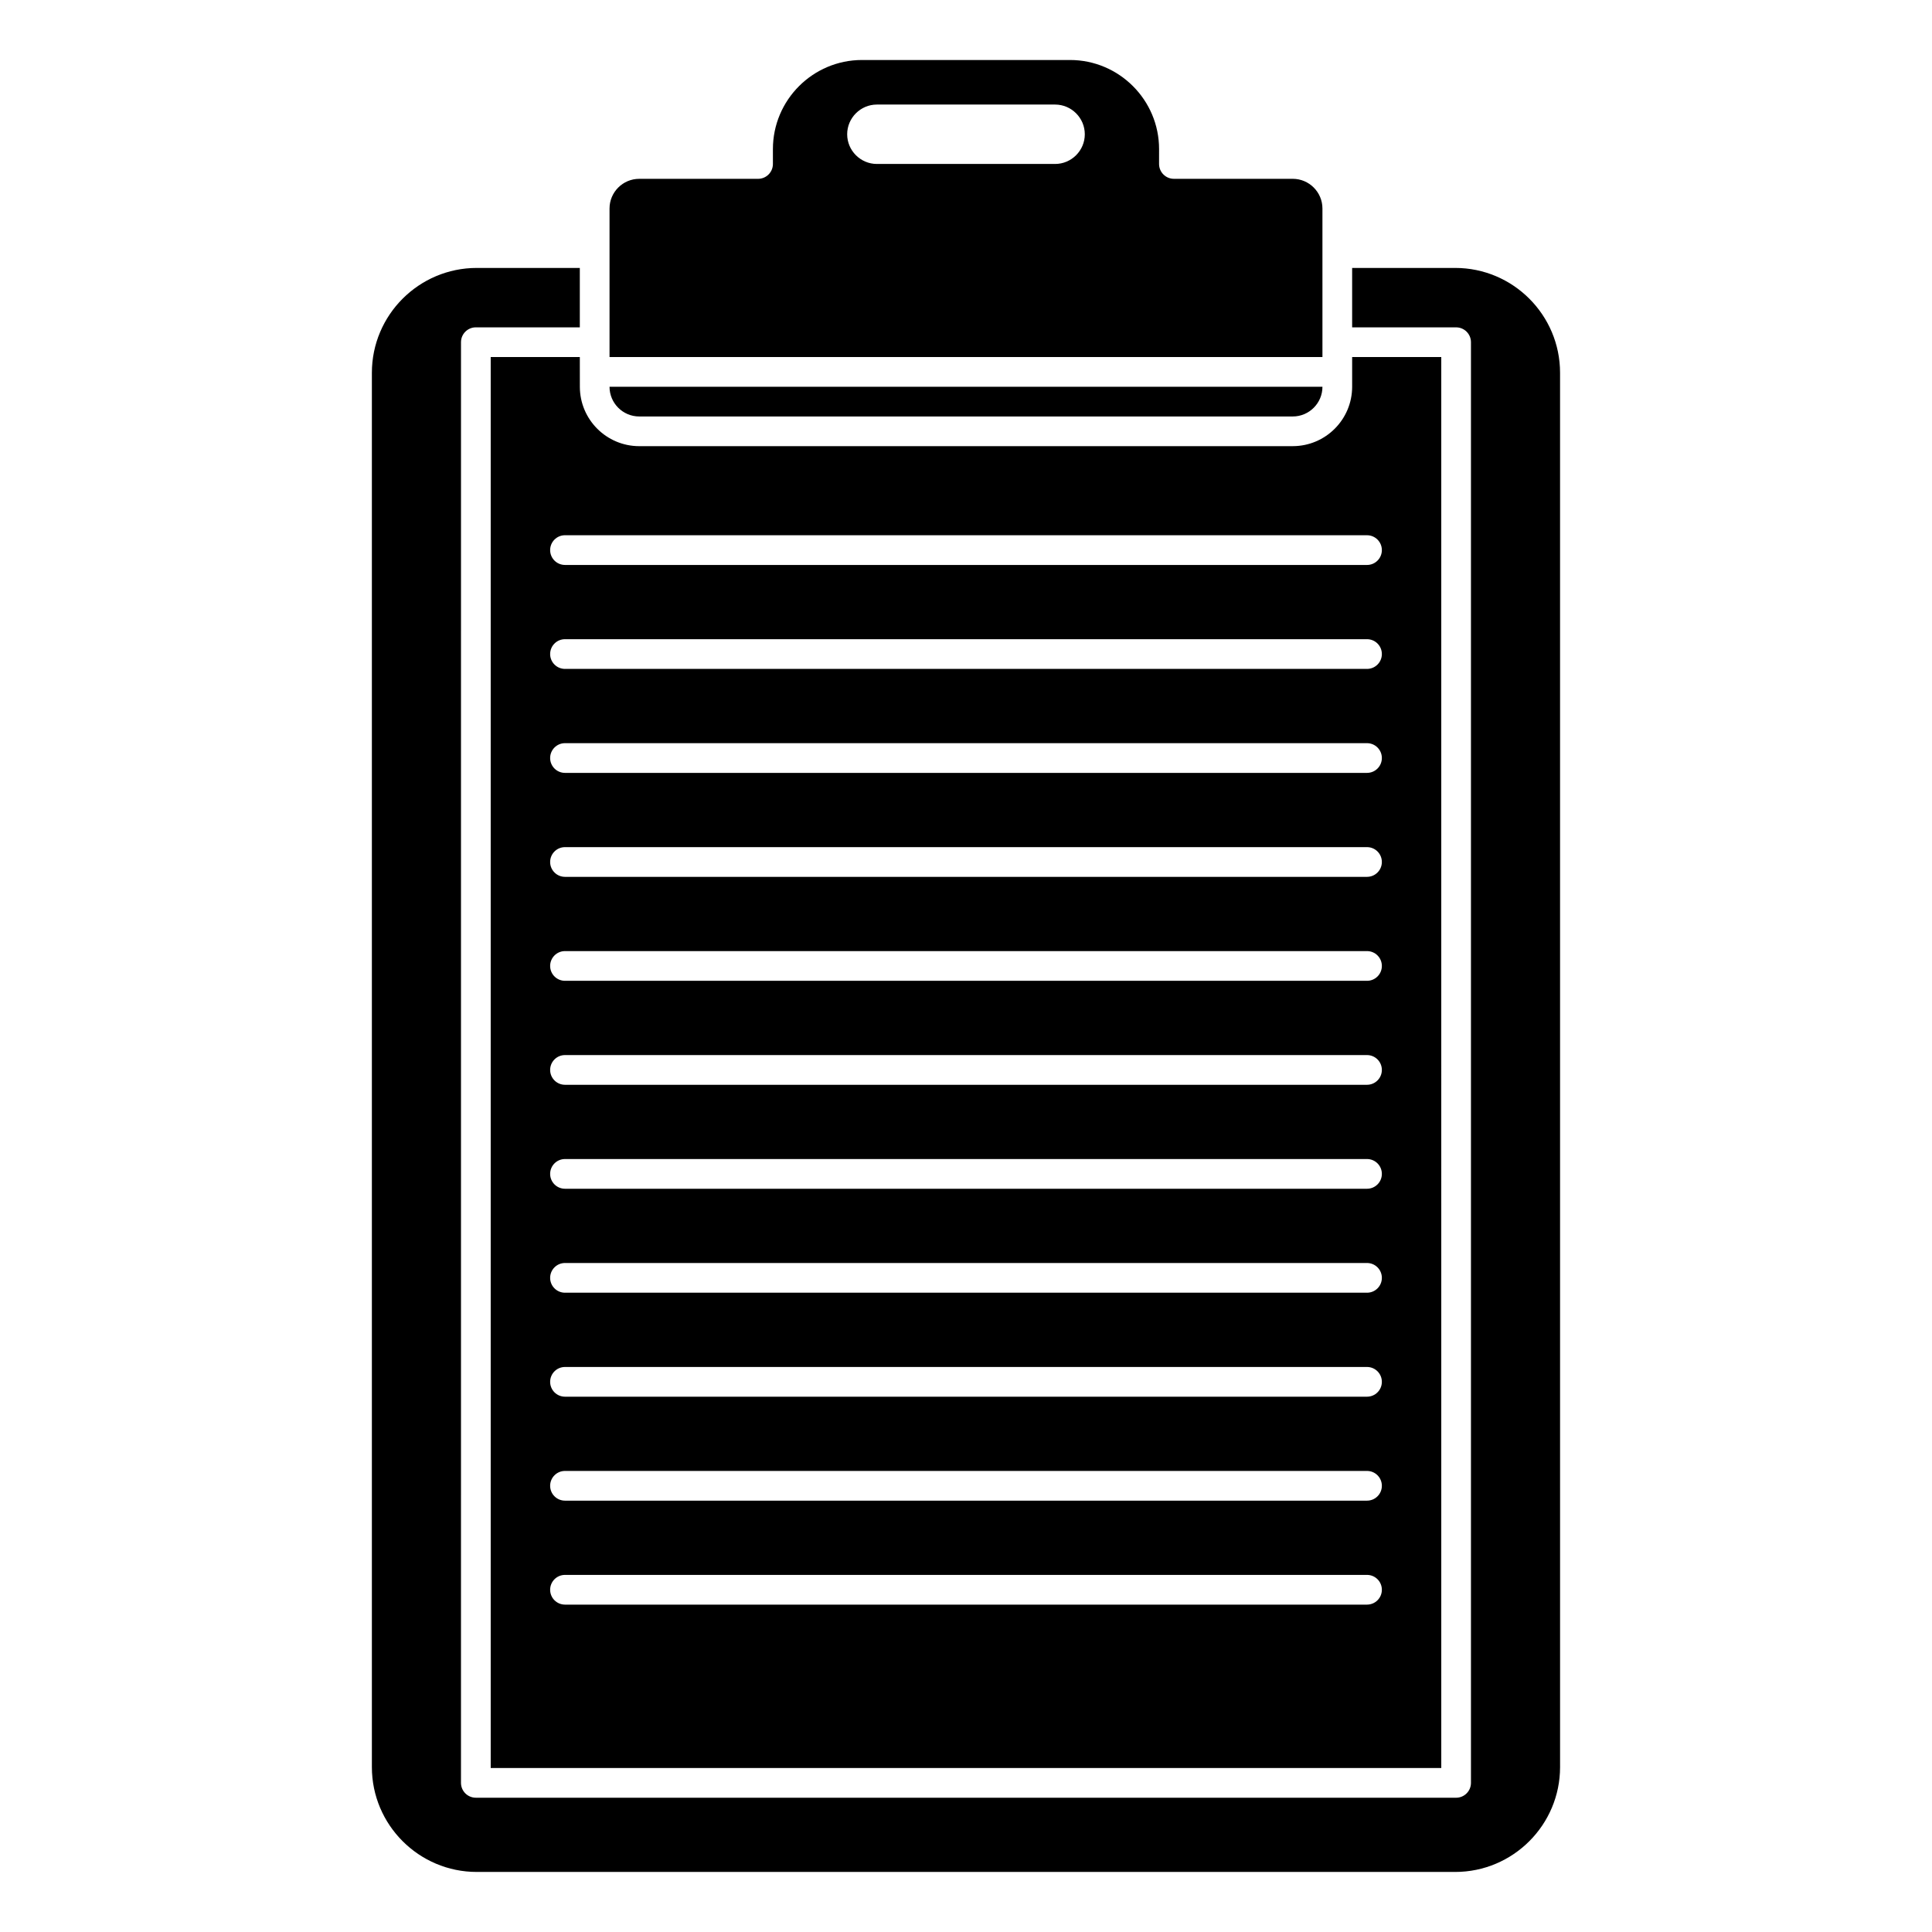
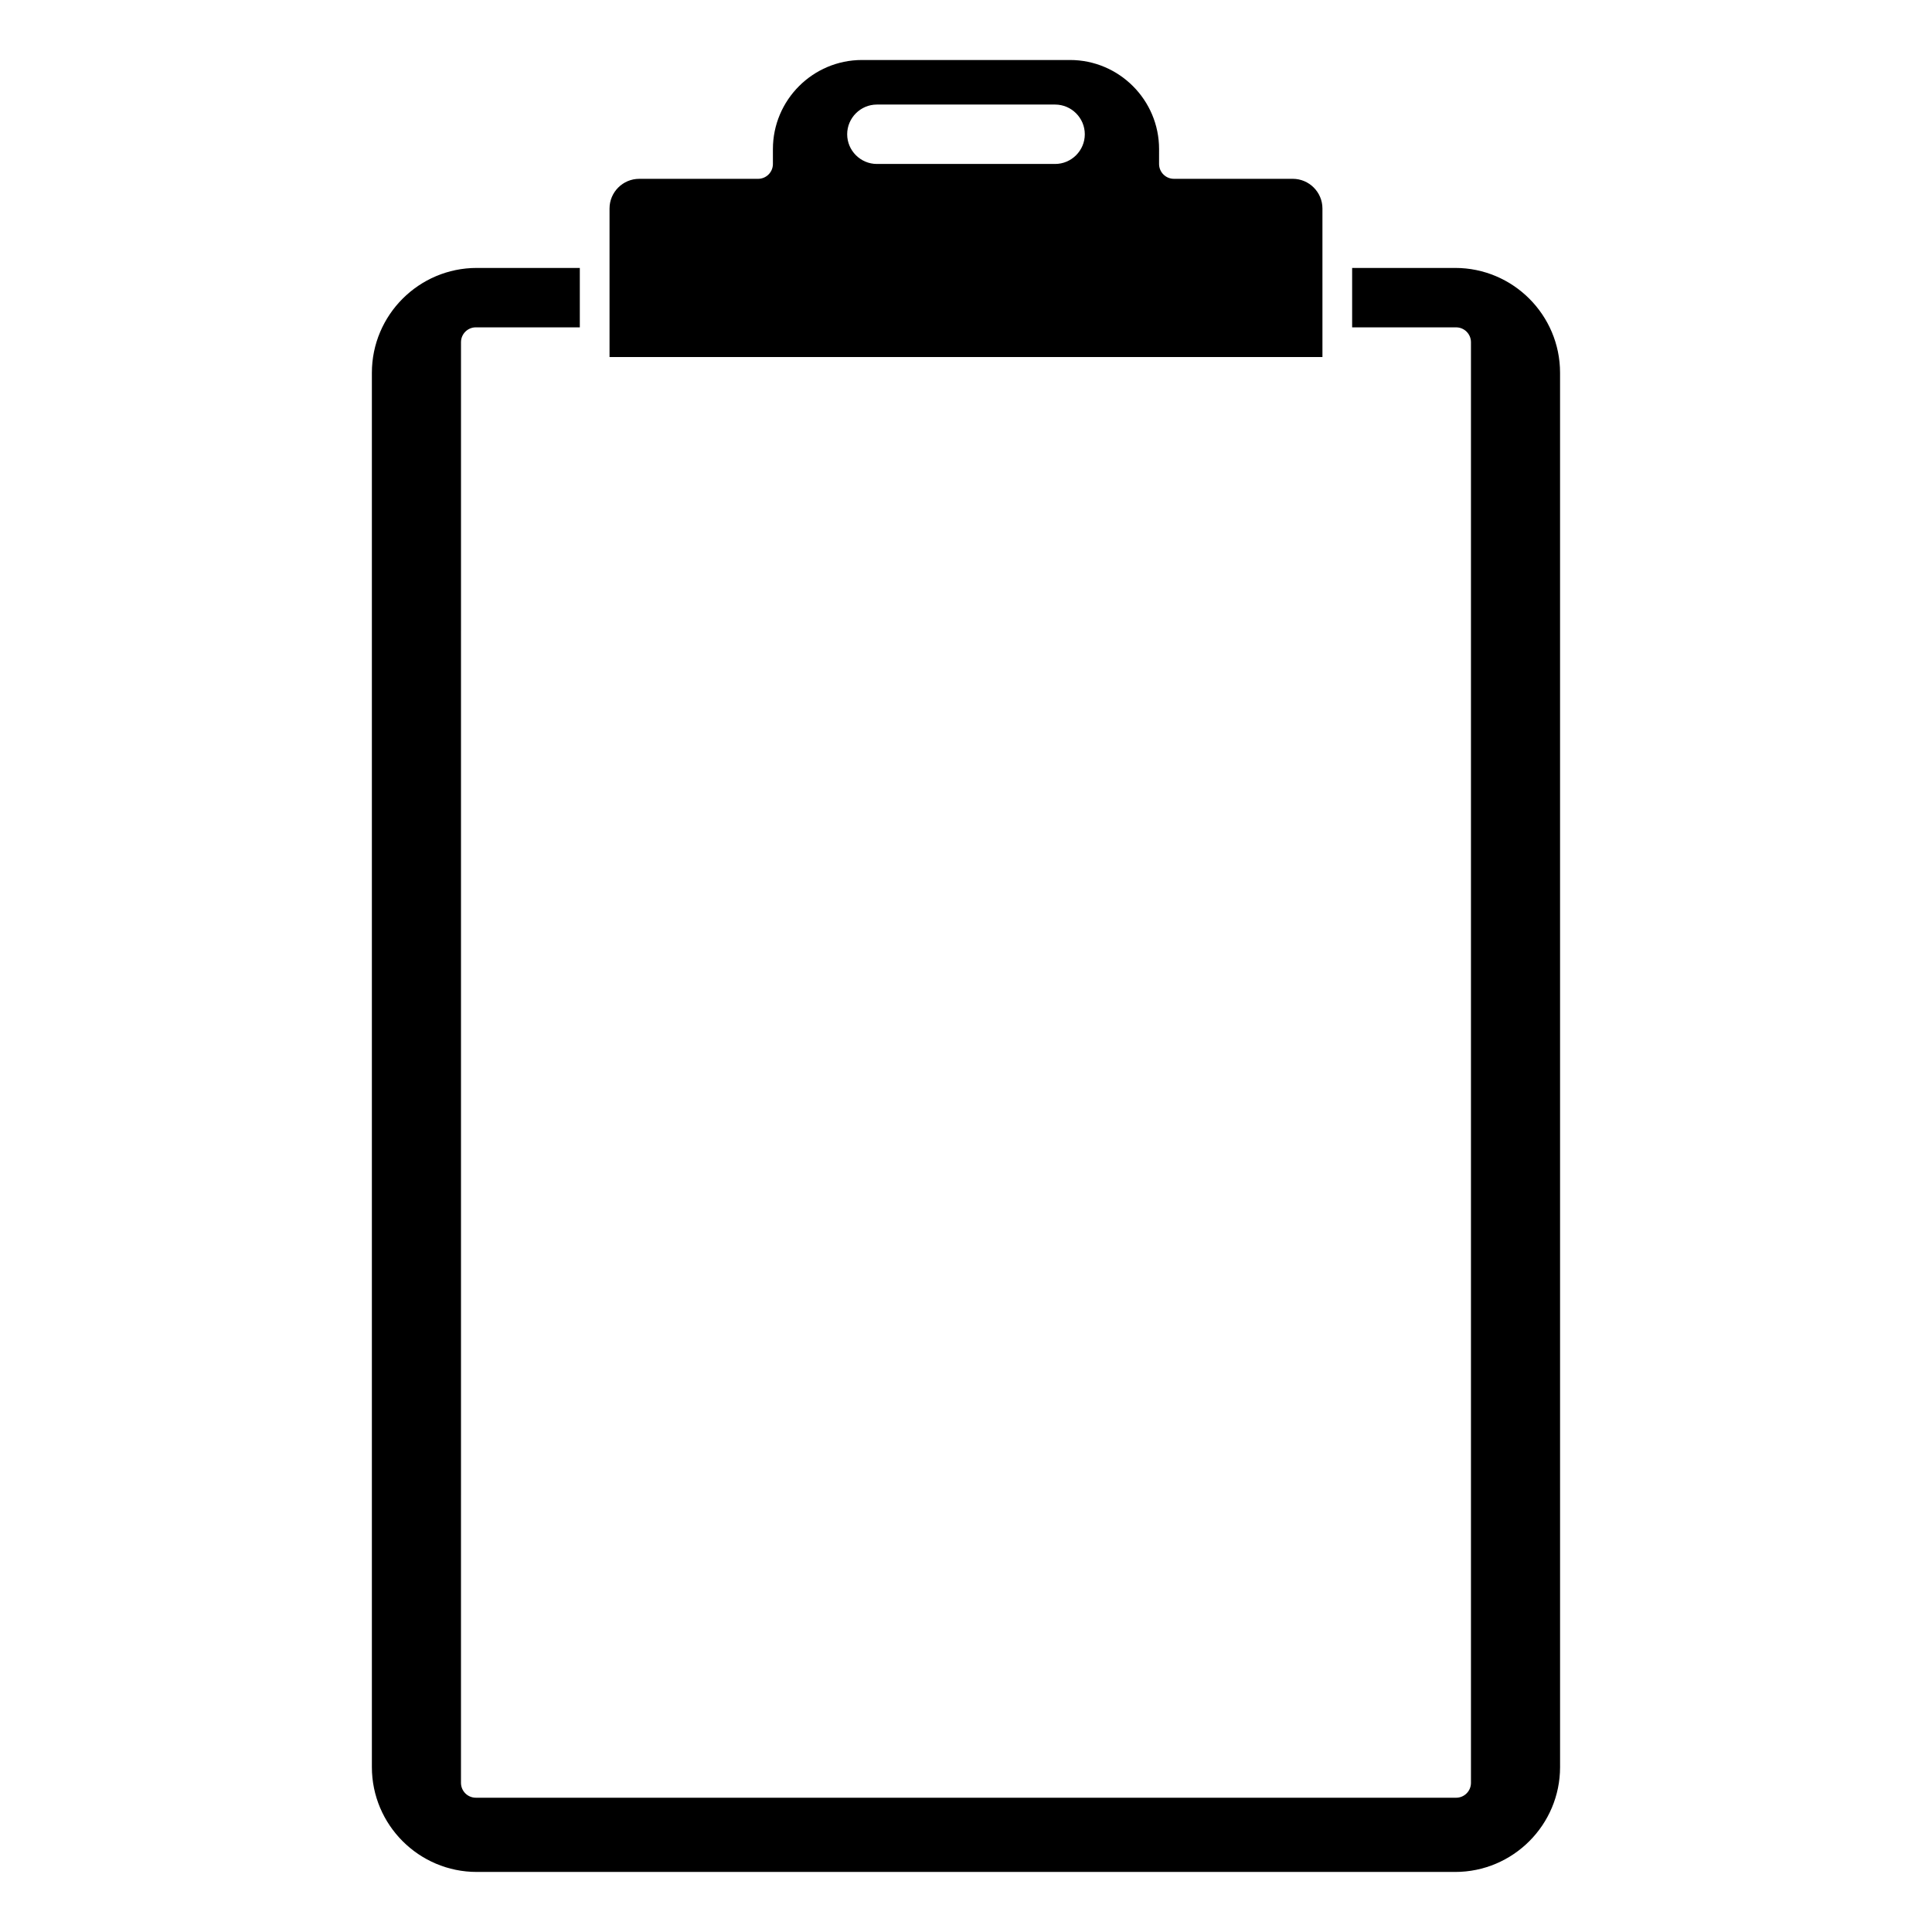
<svg xmlns="http://www.w3.org/2000/svg" fill="#000000" width="800px" height="800px" version="1.1" viewBox="144 144 512 512">
  <g>
-     <path d="m313.41 254.37h173.18c4.34 0 7.871-3.531 7.871-7.871l-188.93-0.004c0 4.344 3.531 7.875 7.871 7.875z" />
    <path d="m494.46 199.26c0-4.34-3.531-7.871-7.871-7.871h-31.488c-2.176 0-3.938-1.762-3.938-3.938l0.004-3.934c0-13.023-10.594-23.617-23.617-23.617h-55.105c-13.023 0-23.617 10.594-23.617 23.617v3.938c0 2.172-1.758 3.938-3.938 3.938h-31.488c-4.34 0-7.871 3.531-7.871 7.871v39.359h188.93zm-70.848-11.809h-47.23c-4.328 0-7.871-3.543-7.871-7.871s3.543-7.871 7.871-7.871h47.23c4.328 0 7.871 3.543 7.871 7.871 0.004 4.328-3.539 7.871-7.871 7.871z" />
-     <path d="m297.66 238.62h-23.617v373.92h251.91l-0.004-373.92h-23.617v7.871c0 8.684-7.062 15.742-15.742 15.742l-173.18 0.004c-8.684 0-15.742-7.062-15.742-15.742zm208.61 330.62h-212.54c-2.176 0-3.938-1.762-3.938-3.938 0-2.172 1.758-3.938 3.938-3.938h212.54c2.176 0 3.938 1.762 3.938 3.938 0 2.176-1.758 3.938-3.938 3.938zm0-27.551h-212.54c-2.176 0-3.938-1.762-3.938-3.938 0-2.172 1.758-3.938 3.938-3.938h212.54c2.176 0 3.938 1.762 3.938 3.938 0 2.172-1.758 3.938-3.938 3.938zm0-27.551h-212.54c-2.176 0-3.938-1.762-3.938-3.938 0-2.172 1.758-3.938 3.938-3.938h212.54c2.176 0 3.938 1.762 3.938 3.938 0 2.172-1.758 3.938-3.938 3.938zm0-27.555h-212.54c-2.176 0-3.938-1.762-3.938-3.938 0-2.172 1.758-3.938 3.938-3.938h212.54c2.176 0 3.938 1.762 3.938 3.938 0 2.176-1.758 3.938-3.938 3.938zm0-27.551h-212.54c-2.176 0-3.938-1.762-3.938-3.938 0-2.172 1.758-3.938 3.938-3.938h212.54c2.176 0 3.938 1.762 3.938 3.938 0 2.172-1.758 3.938-3.938 3.938zm0-27.551h-212.54c-2.176 0-3.938-1.762-3.938-3.938 0-2.172 1.758-3.938 3.938-3.938h212.54c2.176 0 3.938 1.762 3.938 3.938 0 2.172-1.758 3.938-3.938 3.938zm0-27.555h-212.54c-2.176 0-3.938-1.762-3.938-3.938 0-2.172 1.758-3.938 3.938-3.938h212.54c2.176 0 3.938 1.762 3.938 3.938 0 2.176-1.758 3.938-3.938 3.938zm0-27.551h-212.54c-2.176 0-3.938-1.762-3.938-3.938 0-2.172 1.758-3.938 3.938-3.938h212.54c2.176 0 3.938 1.762 3.938 3.938 0 2.172-1.758 3.938-3.938 3.938zm0-27.551h-212.54c-2.176 0-3.938-1.762-3.938-3.938 0-2.172 1.758-3.938 3.938-3.938h212.54c2.176 0 3.938 1.762 3.938 3.938 0 2.172-1.758 3.938-3.938 3.938zm0-27.555h-212.54c-2.176 0-3.938-1.762-3.938-3.938 0-2.172 1.758-3.938 3.938-3.938h212.54c2.176 0 3.938 1.762 3.938 3.938 0 2.176-1.758 3.938-3.938 3.938zm0-35.422c2.176 0 3.938 1.762 3.938 3.938 0 2.172-1.758 3.938-3.938 3.938l-212.54-0.004c-2.176 0-3.938-1.762-3.938-3.938 0-2.172 1.758-3.938 3.938-3.938z" />
    <path d="m529.64 215.01h-27.309v15.742h27.551c2.176 0 3.938 1.762 3.938 3.938v381.79c0 2.172-1.758 3.938-3.938 3.938l-259.78-0.004c-2.176 0-3.938-1.762-3.938-3.938l0.004-381.79c0-2.172 1.758-3.938 3.938-3.938h27.551v-15.742h-27.309c-15.328 0-27.797 12.469-27.797 27.793v369.49c0 15.328 12.469 27.797 27.797 27.797h259.29c15.332 0 27.797-12.469 27.797-27.797l-0.004-369.49c0.004-15.324-12.465-27.793-27.789-27.793z" />
  </g>
</svg>